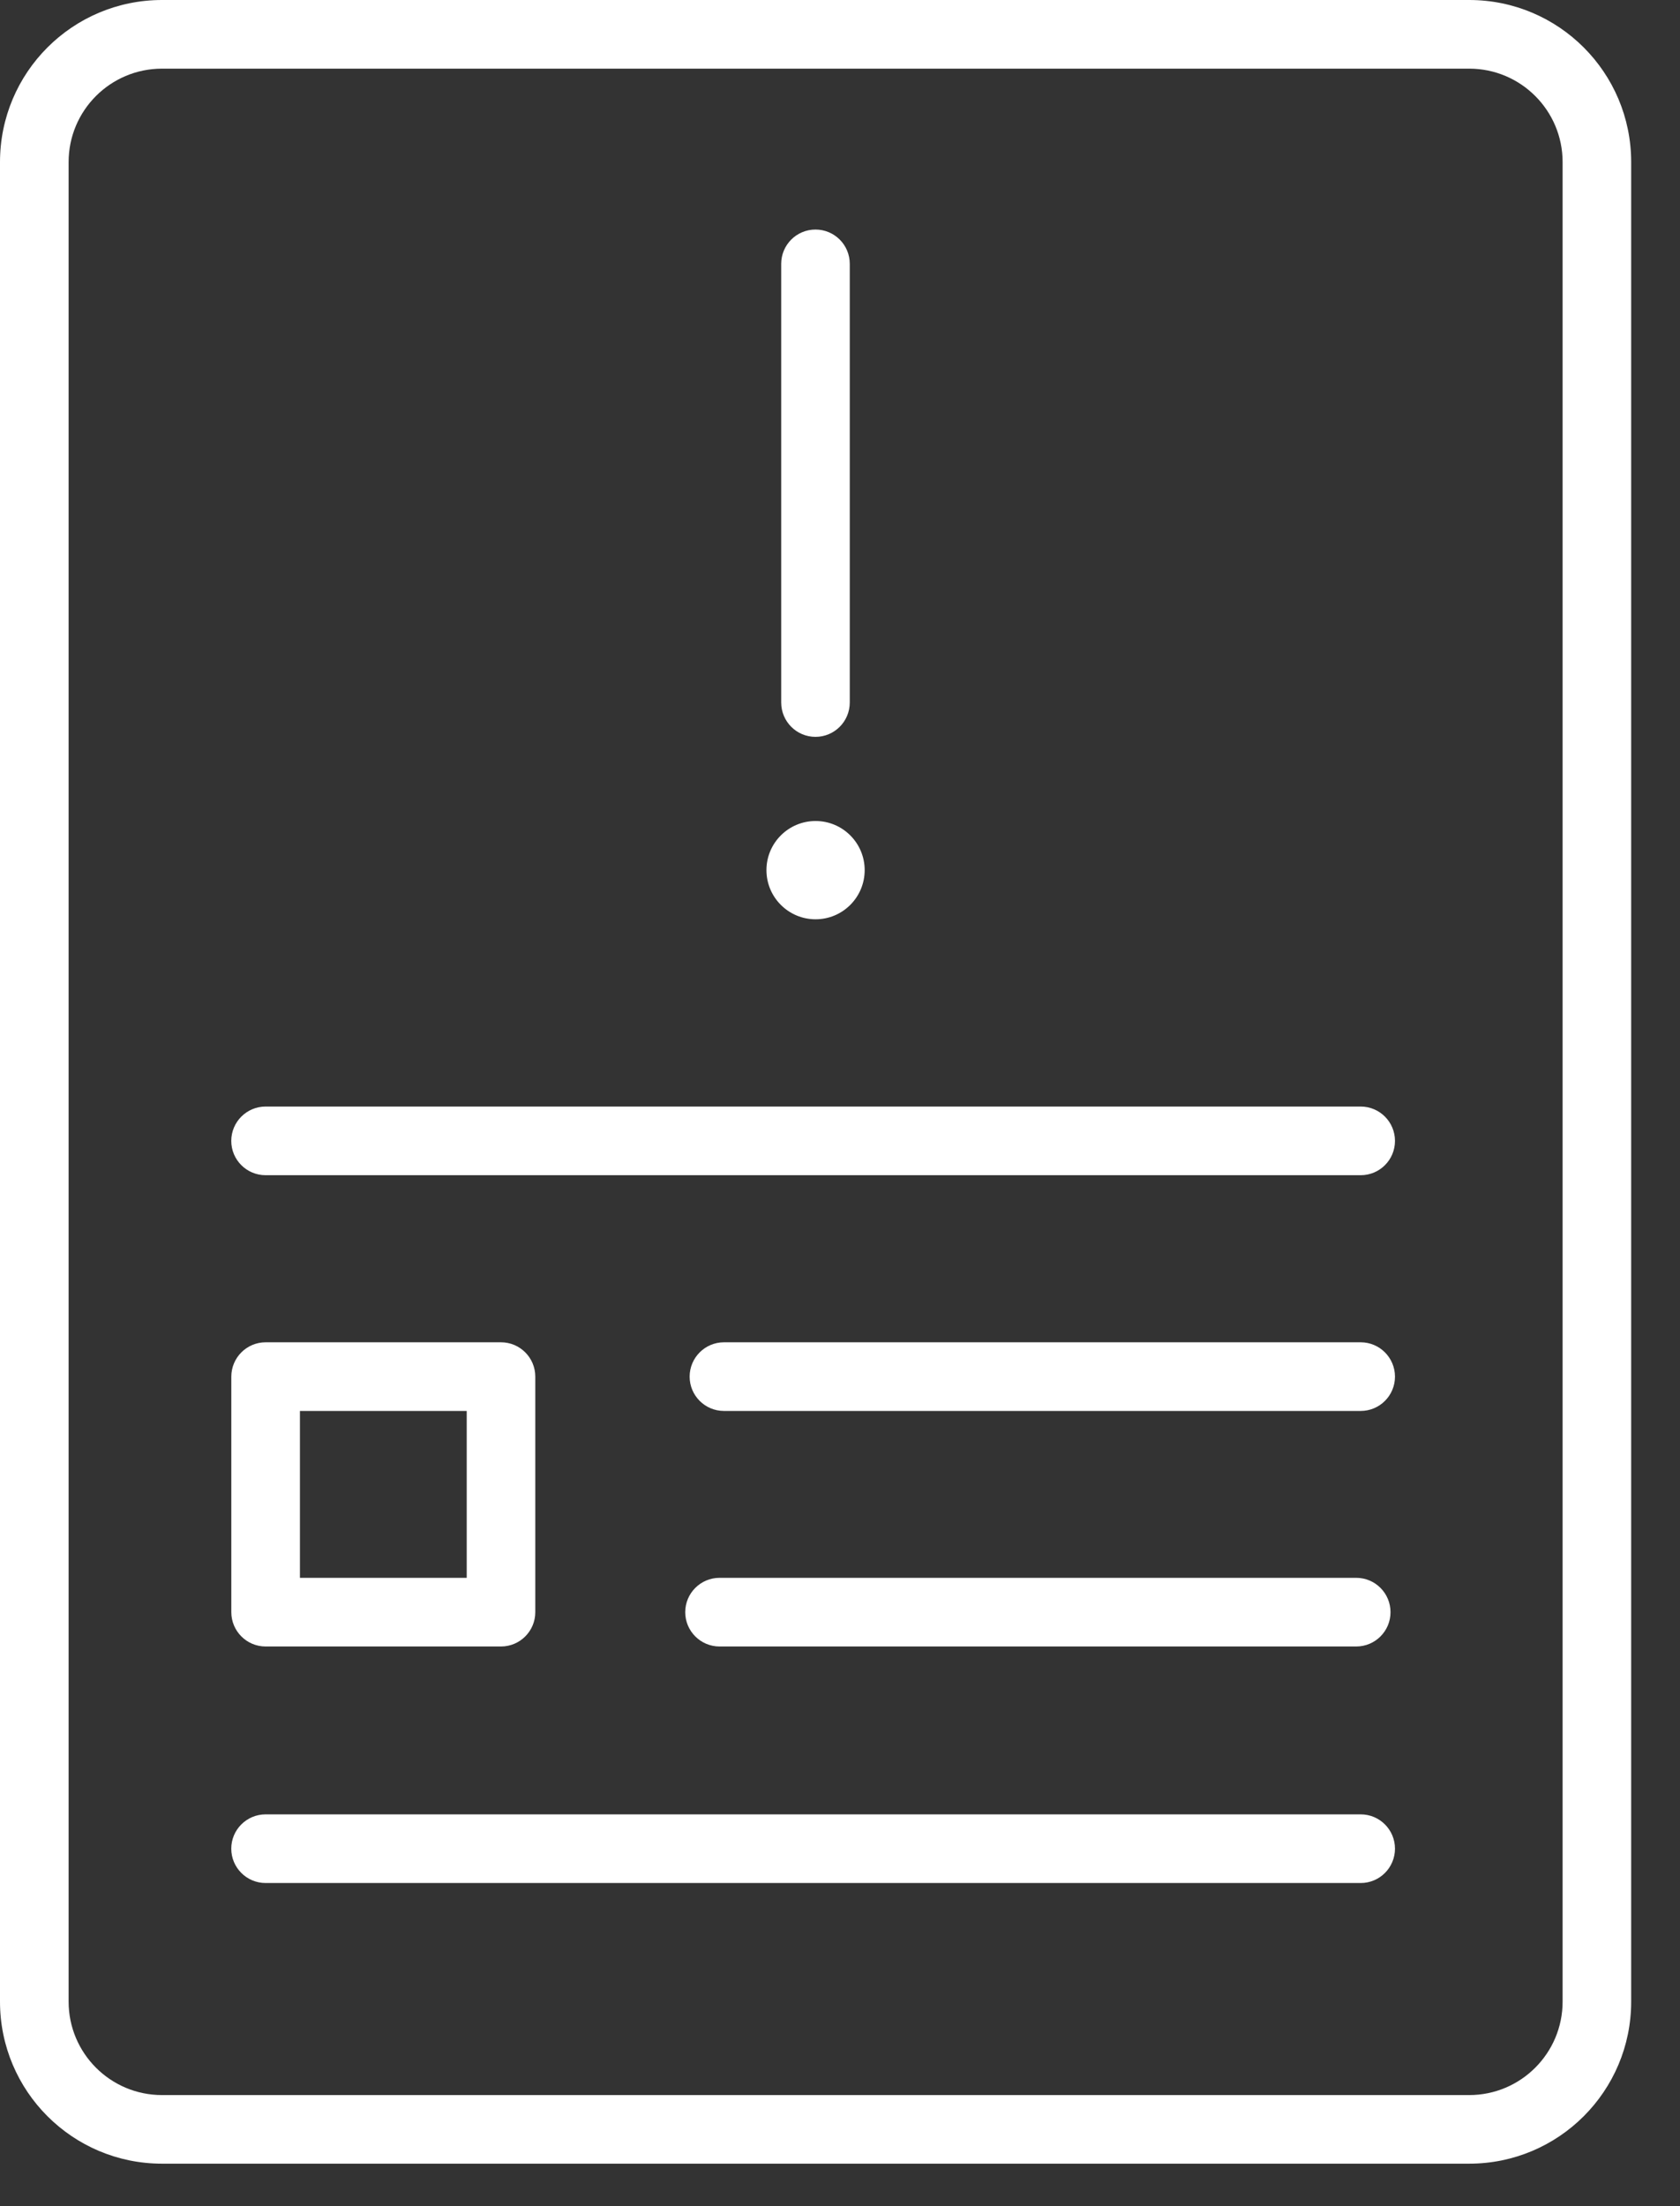
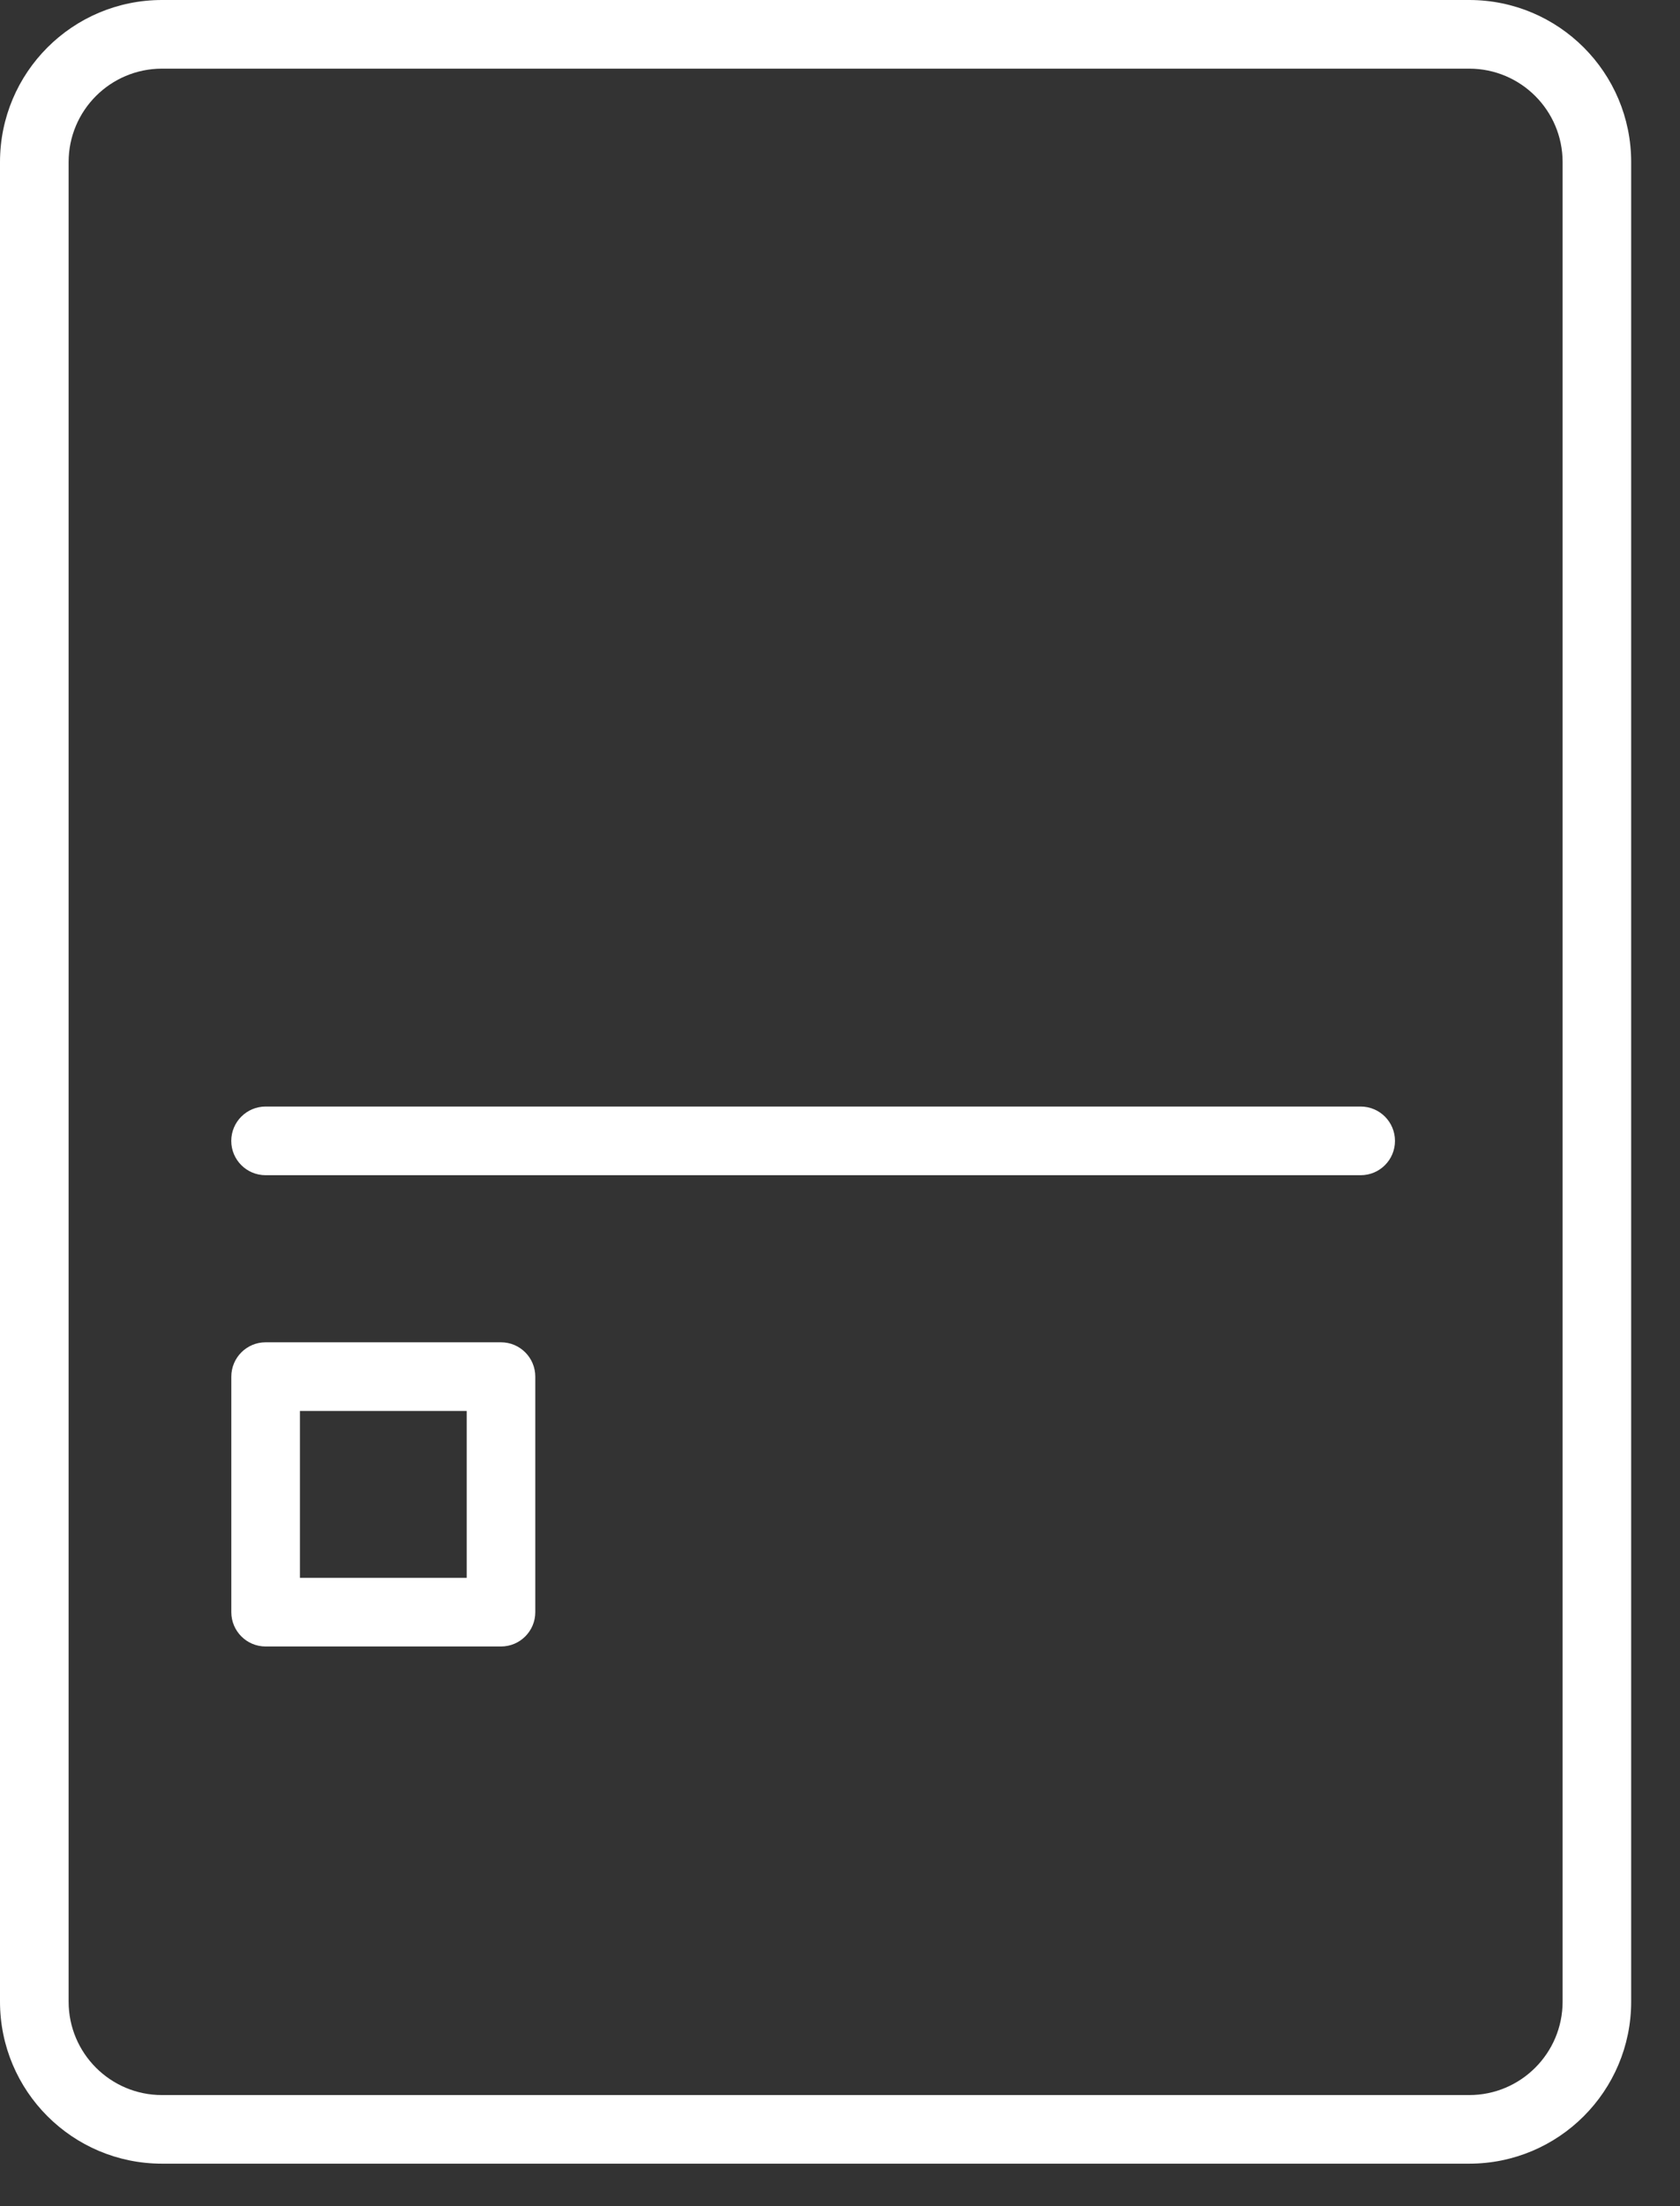
<svg xmlns="http://www.w3.org/2000/svg" width="32" height="42" viewBox="0 0 32 42" fill="none">
  <rect x="0" y="0" width="32" height="42" fill="#333333" stroke="none" />
  <path d="M29.764 3.086C29.764 2.103 28.967 1.307 27.985 1.307H3.086C2.103 1.307 1.307 2.103 1.307 3.086V38.106C1.307 39.088 2.103 39.885 3.086 39.885H27.985C28.967 39.885 29.764 39.088 29.764 38.106V3.086ZM31.07 38.106C31.07 39.81 29.689 41.191 27.985 41.191H3.086C1.381 41.191 0 39.81 0 38.106V3.086C3.592e-06 1.381 1.381 3.59179e-06 3.086 0H27.985C29.689 0 31.07 1.381 31.07 3.086V38.106Z" fill="white" />
  <path d="M25.918 21.066C26.279 21.066 26.571 21.359 26.571 21.72C26.571 22.081 26.279 22.373 25.918 22.373H5.059C4.698 22.373 4.405 22.081 4.405 21.72C4.405 21.359 4.698 21.066 5.059 21.066H25.918Z" fill="white" />
-   <path d="M25.918 25.554C26.278 25.554 26.571 25.847 26.571 26.208C26.571 26.569 26.278 26.861 25.918 26.861H13.79C13.429 26.861 13.136 26.569 13.136 26.208C13.136 25.847 13.429 25.554 13.79 25.554H25.918Z" fill="white" />
-   <path d="M25.833 30.038C26.194 30.038 26.486 30.331 26.486 30.692C26.486 31.052 26.194 31.345 25.833 31.345H13.705C13.345 31.345 13.052 31.052 13.052 30.692C13.052 30.331 13.345 30.038 13.705 30.038H25.833Z" fill="white" />
-   <path d="M25.918 34.541C26.279 34.541 26.571 34.834 26.571 35.194C26.571 35.555 26.279 35.848 25.918 35.848H5.059C4.698 35.848 4.405 35.555 4.405 35.194C4.405 34.834 4.698 34.541 5.059 34.541H25.918Z" fill="white" />
  <path d="M9.543 25.554C9.904 25.554 10.196 25.847 10.196 26.208V30.692C10.196 31.052 9.904 31.345 9.543 31.345H5.059C4.699 31.345 4.406 31.052 4.406 30.692V26.208C4.406 25.847 4.699 25.554 5.059 25.554H9.543ZM5.713 30.038H8.89V26.861H5.713V30.038Z" fill="white" />
-   <path d="M14.88 13.374V5.023C14.88 4.662 15.172 4.37 15.533 4.37C15.894 4.37 16.186 4.662 16.186 5.023V13.374C16.186 13.735 15.894 14.028 15.533 14.028C15.172 14.028 14.88 13.735 14.88 13.374Z" fill="white" />
-   <path d="M15.535 17.501C16.051 17.501 16.47 17.082 16.47 16.565C16.47 16.049 16.051 15.63 15.535 15.63C15.018 15.63 14.599 16.049 14.599 16.565C14.599 17.082 15.018 17.501 15.535 17.501Z" fill="white" />
</svg>